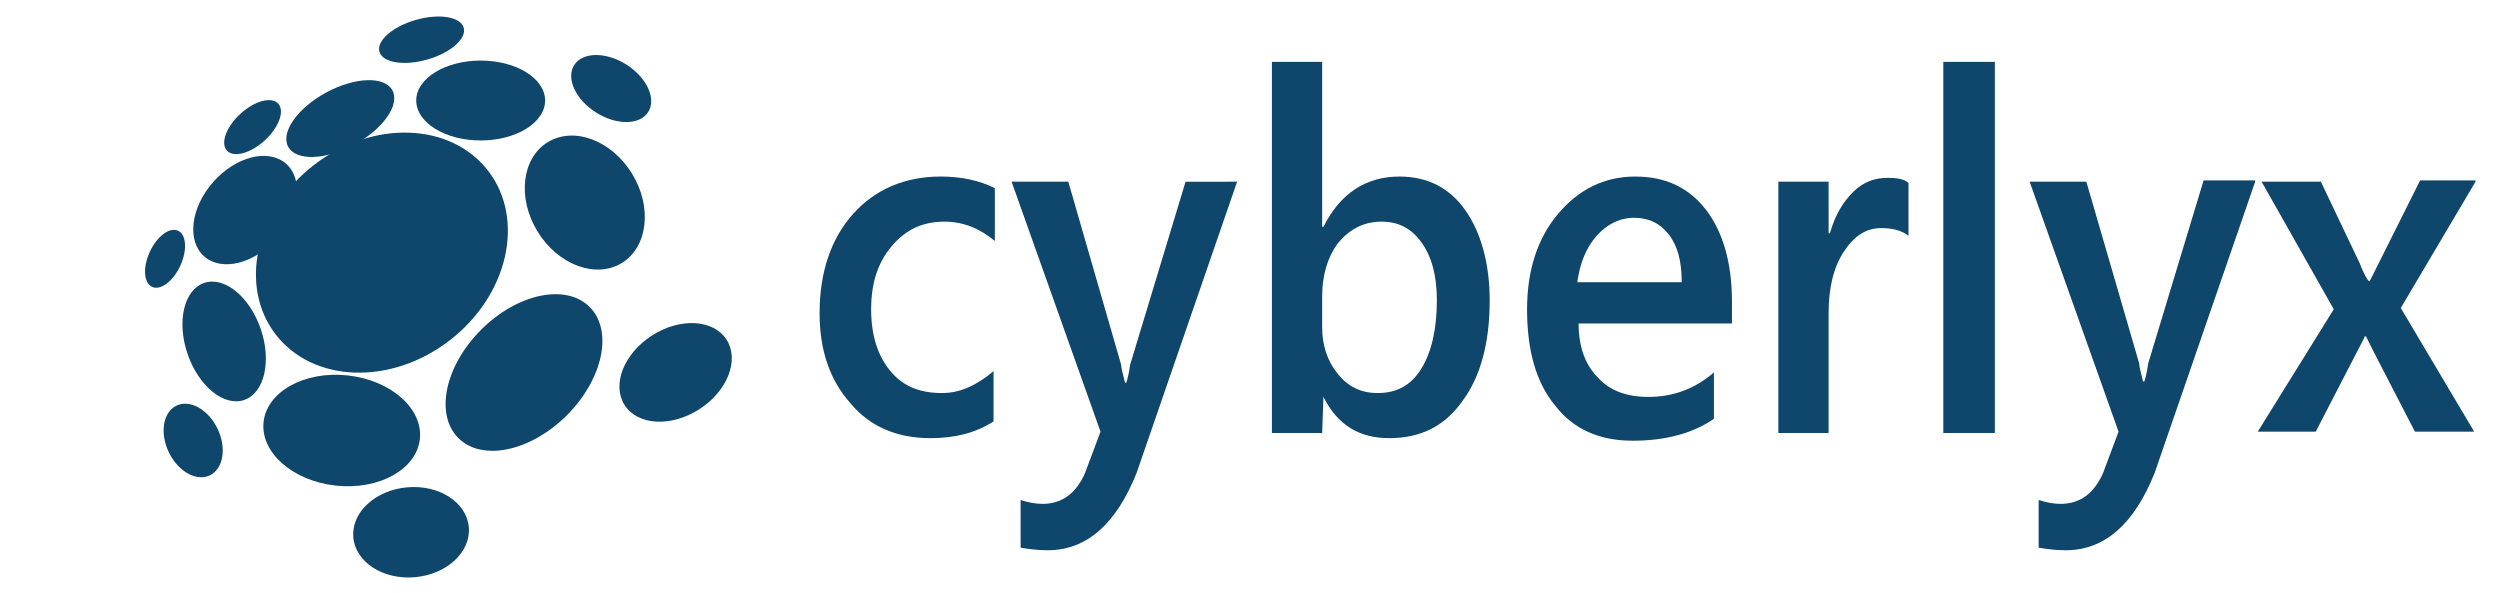
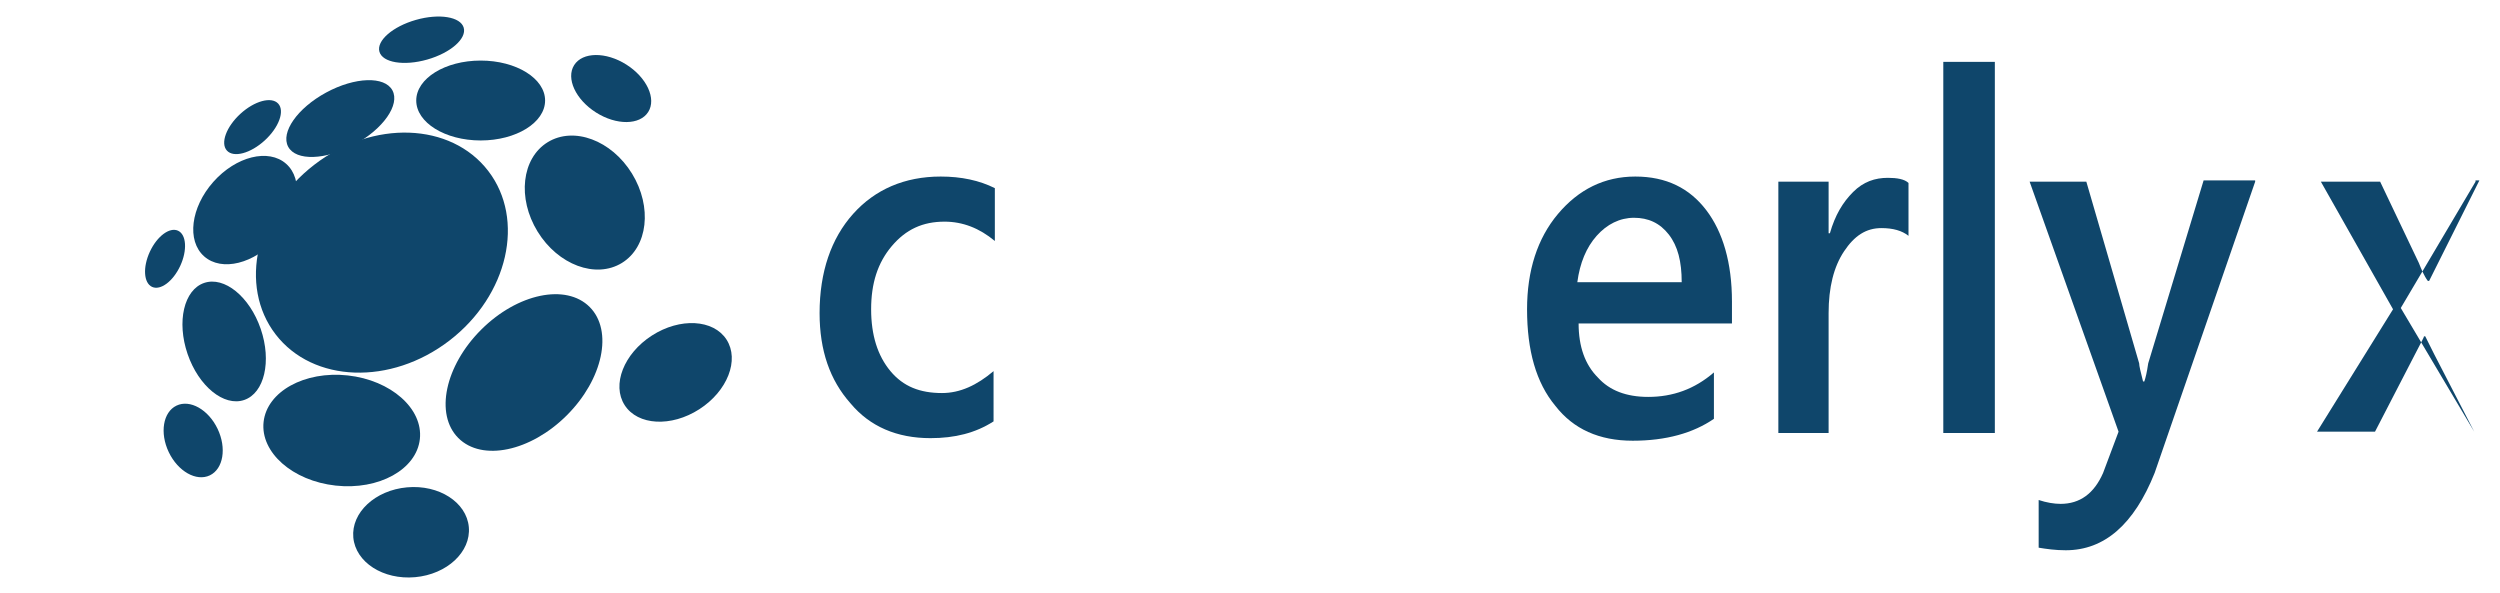
<svg xmlns="http://www.w3.org/2000/svg" version="1.1" id="Layer_1" x="0px" y="0px" width="194px" height="46px" viewBox="0 0 194 46" style="enable-background:new 0 0 194 46;" xml:space="preserve">
  <g>
    <g>
      <path style="fill:#0F466B;" d="M77.1,32.7c-1.4,0.9-3,1.3-4.9,1.3c-2.6,0-4.7-0.9-6.2-2.7c-1.6-1.8-2.4-4.1-2.4-7    c0-3.2,0.9-5.8,2.6-7.7c1.7-1.9,4-2.9,6.8-2.9c1.6,0,3,0.3,4.2,0.9v4.1c-1.2-1-2.5-1.5-3.9-1.5c-1.7,0-3,0.6-4.1,1.9    c-1.1,1.3-1.6,2.9-1.6,4.9c0,2,0.5,3.6,1.5,4.8c1,1.2,2.3,1.7,4,1.7c1.4,0,2.7-0.6,4-1.7V32.7z" />
-       <path style="fill:#0F466B;" d="M96,14.1l-7.8,22.6c-1.6,4-3.9,6-6.9,6c-0.8,0-1.5-0.1-2.1-0.2v-3.7c0.6,0.2,1.2,0.3,1.7,0.3    c1.5,0,2.6-0.8,3.3-2.4l1.2-3.2l-6.9-19.4h4.4L87,28.3c0,0.2,0.1,0.6,0.3,1.4h0.1c0.1-0.3,0.2-0.7,0.3-1.4l4.3-14.2H96z" />
-       <path style="fill:#0F466B;" d="M102.7,30.8L102.7,30.8l-0.1,2.8h-3.9V4.8h3.9v12.8h0.1c1.3-2.6,3.3-3.9,5.9-3.9    c2.2,0,3.9,0.9,5.1,2.6c1.2,1.7,1.9,4.1,1.9,7c0,3.3-0.7,5.9-2.1,7.8c-1.4,2-3.3,2.9-5.7,2.9C105.5,34,103.8,33,102.7,30.8z     M102.6,23v2.4c0,1.4,0.4,2.6,1.2,3.6c0.8,1,1.8,1.5,3.1,1.5c1.5,0,2.6-0.6,3.4-1.9c0.8-1.3,1.2-3.1,1.2-5.3    c0-1.9-0.4-3.4-1.2-4.5c-0.8-1.1-1.8-1.6-3.1-1.6c-1.4,0-2.5,0.6-3.4,1.7C103,20,102.6,21.4,102.6,23z" />
      <path style="fill:#0F466B;" d="M134.3,25.1h-11.8c0,1.8,0.5,3.2,1.5,4.2c0.9,1,2.2,1.5,3.9,1.5c1.9,0,3.6-0.6,5.1-1.9v3.6    c-1.6,1.1-3.7,1.7-6.3,1.7c-2.6,0-4.6-0.9-6-2.7c-1.5-1.8-2.2-4.3-2.2-7.5c0-3,0.8-5.5,2.4-7.4c1.6-1.9,3.6-2.9,6-2.9    c2.4,0,4.2,0.9,5.5,2.6s2,4.1,2,7.1V25.1z M130.5,21.9c0-1.6-0.3-2.8-1-3.7c-0.7-0.9-1.6-1.3-2.7-1.3c-1.1,0-2.1,0.5-2.9,1.4    c-0.8,0.9-1.3,2.1-1.5,3.6H130.5z" />
      <path style="fill:#0F466B;" d="M148.1,18.3c-0.5-0.4-1.2-0.6-2.1-0.6c-1.2,0-2.1,0.6-2.9,1.8s-1.2,2.8-1.2,4.8v9.3H138V14.1h3.9v4    h0.1c0.4-1.4,1-2.4,1.8-3.2c0.8-0.8,1.7-1.1,2.7-1.1c0.7,0,1.3,0.1,1.6,0.4V18.3z" />
      <path style="fill:#0F466B;" d="M154.8,33.6h-4V4.8h4V33.6z" />
      <path style="fill:#0F466B;" d="M175,14.1l-7.8,22.6c-1.6,4-3.9,6-6.9,6c-0.8,0-1.5-0.1-2.1-0.2v-3.7c0.6,0.2,1.2,0.3,1.7,0.3    c1.5,0,2.6-0.8,3.3-2.4l1.2-3.2l-6.9-19.4h4.4l4.1,14.1c0,0.2,0.1,0.6,0.3,1.4h0.1c0.1-0.3,0.2-0.7,0.3-1.4l4.3-14.2H175z" />
-       <path style="fill:#0F466B;" d="M192.1,14.1l-5.8,9.8l5.7,9.6h-4.6l-3.1-6c-0.2-0.4-0.4-0.8-0.7-1.4h-0.1c0,0.1-0.3,0.6-0.7,1.4    l-3.1,6h-4.5l5.9-9.5l-5.6-9.9h4.6l3,6.3c0.2,0.5,0.4,1,0.7,1.4h0.1l3.9-7.8H192.1z" />
+       <path style="fill:#0F466B;" d="M192.1,14.1l-5.8,9.8l5.7,9.6l-3.1-6c-0.2-0.4-0.4-0.8-0.7-1.4h-0.1c0,0.1-0.3,0.6-0.7,1.4    l-3.1,6h-4.5l5.9-9.5l-5.6-9.9h4.6l3,6.3c0.2,0.5,0.4,1,0.7,1.4h0.1l3.9-7.8H192.1z" />
    </g>
  </g>
  <ellipse transform="matrix(0.841 -0.541 0.541 0.841 -7.276 32.941)" style="fill:#0F466B;" cx="52.4" cy="28.9" rx="4.7" ry="3.4" />
  <ellipse transform="matrix(0.996 -8.979157e-02 8.979157e-02 0.996 -3.582 3.033)" style="fill:#0F466B;" cx="31.9" cy="41.3" rx="4.5" ry="3.5" />
  <ellipse transform="matrix(0.708 -0.706 0.706 0.708 -8.557 37.179)" style="fill:#0F466B;" cx="40.7" cy="28.9" rx="7.2" ry="4.7" />
  <ellipse transform="matrix(0.109 -0.994 0.994 0.109 -9.57 56.108)" style="fill:#0F466B;" cx="26.5" cy="33.4" rx="4.3" ry="6.1" />
  <ellipse transform="matrix(0.793 -0.61 0.61 0.793 -5.793 22.117)" style="fill:#0F466B;" cx="29.6" cy="19.6" rx="10.4" ry="8.6" />
  <ellipse transform="matrix(0.852 -0.523 0.523 0.852 -1.512 26.088)" style="fill:#0F466B;" cx="45.4" cy="15.7" rx="4.3" ry="5.5" />
  <ellipse transform="matrix(0.946 -0.324 0.324 0.946 -7.652 7.066)" style="fill:#0F466B;" cx="17.4" cy="26.5" rx="3" ry="4.8" />
  <ellipse transform="matrix(0.902 -0.431 0.431 0.902 -13.28 9.798)" style="fill:#0F466B;" cx="15" cy="34.2" rx="2.1" ry="3" />
  <ellipse transform="matrix(0.42 -0.908 0.908 0.42 -10.819 23.263)" style="fill:#0F466B;" cx="12.8" cy="20.1" rx="2.4" ry="1.3" />
  <ellipse transform="matrix(0.663 -0.748 0.748 0.663 -5.767 19.707)" style="fill:#0F466B;" cx="19" cy="16.3" rx="4.8" ry="3.3" />
  <ellipse transform="matrix(0.879 -0.476 0.476 0.879 -1.177 13.68)" style="fill:#0F466B;" cx="26.4" cy="9.2" rx="4.6" ry="2.3" />
  <ellipse style="fill:#0F466B;" cx="37.3" cy="7.8" rx="5" ry="3.1" />
  <ellipse transform="matrix(0.962 -0.274 0.274 0.962 0.407 9.06)" style="fill:#0F466B;" cx="32.7" cy="3.1" rx="3.4" ry="1.6" />
  <ellipse transform="matrix(0.737 -0.675 0.675 0.737 -1.528 15.798)" style="fill:#0F466B;" cx="19.6" cy="9.9" rx="2.7" ry="1.4" />
  <ellipse transform="matrix(0.535 -0.845 0.845 0.535 16.239 43.232)" style="fill:#0F466B;" cx="47.4" cy="6.9" rx="2.2" ry="3.4" />
</svg>